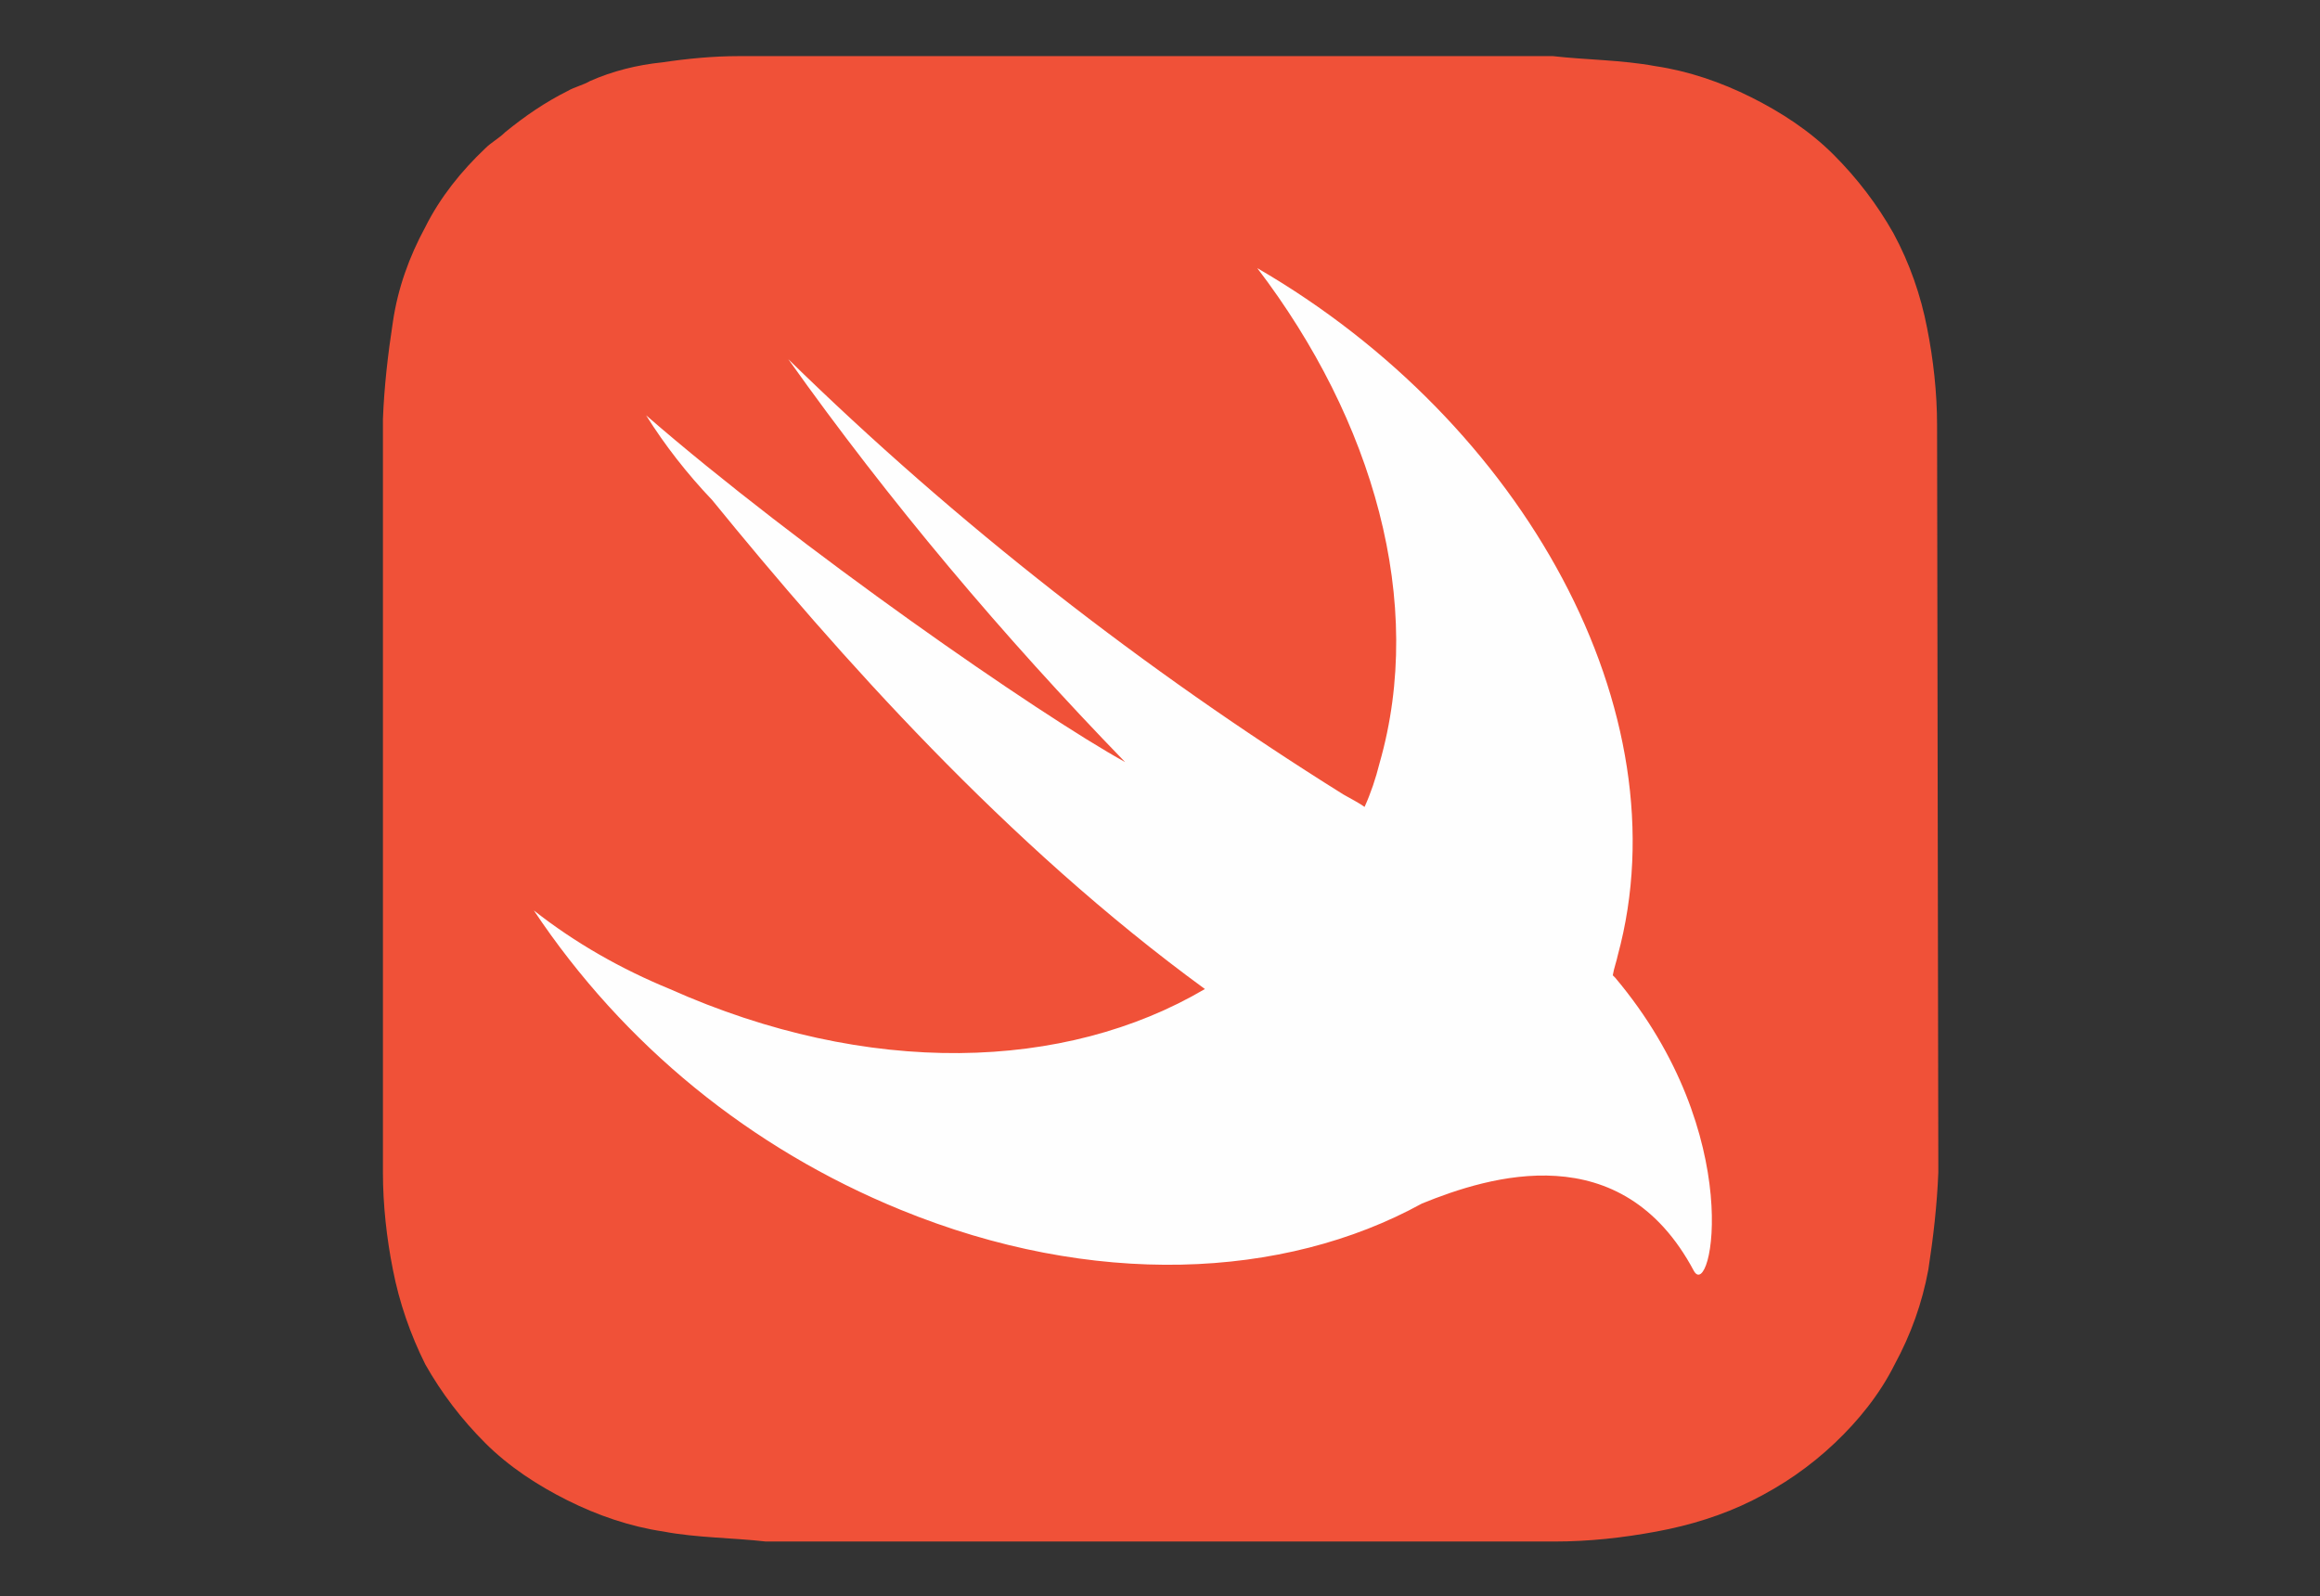
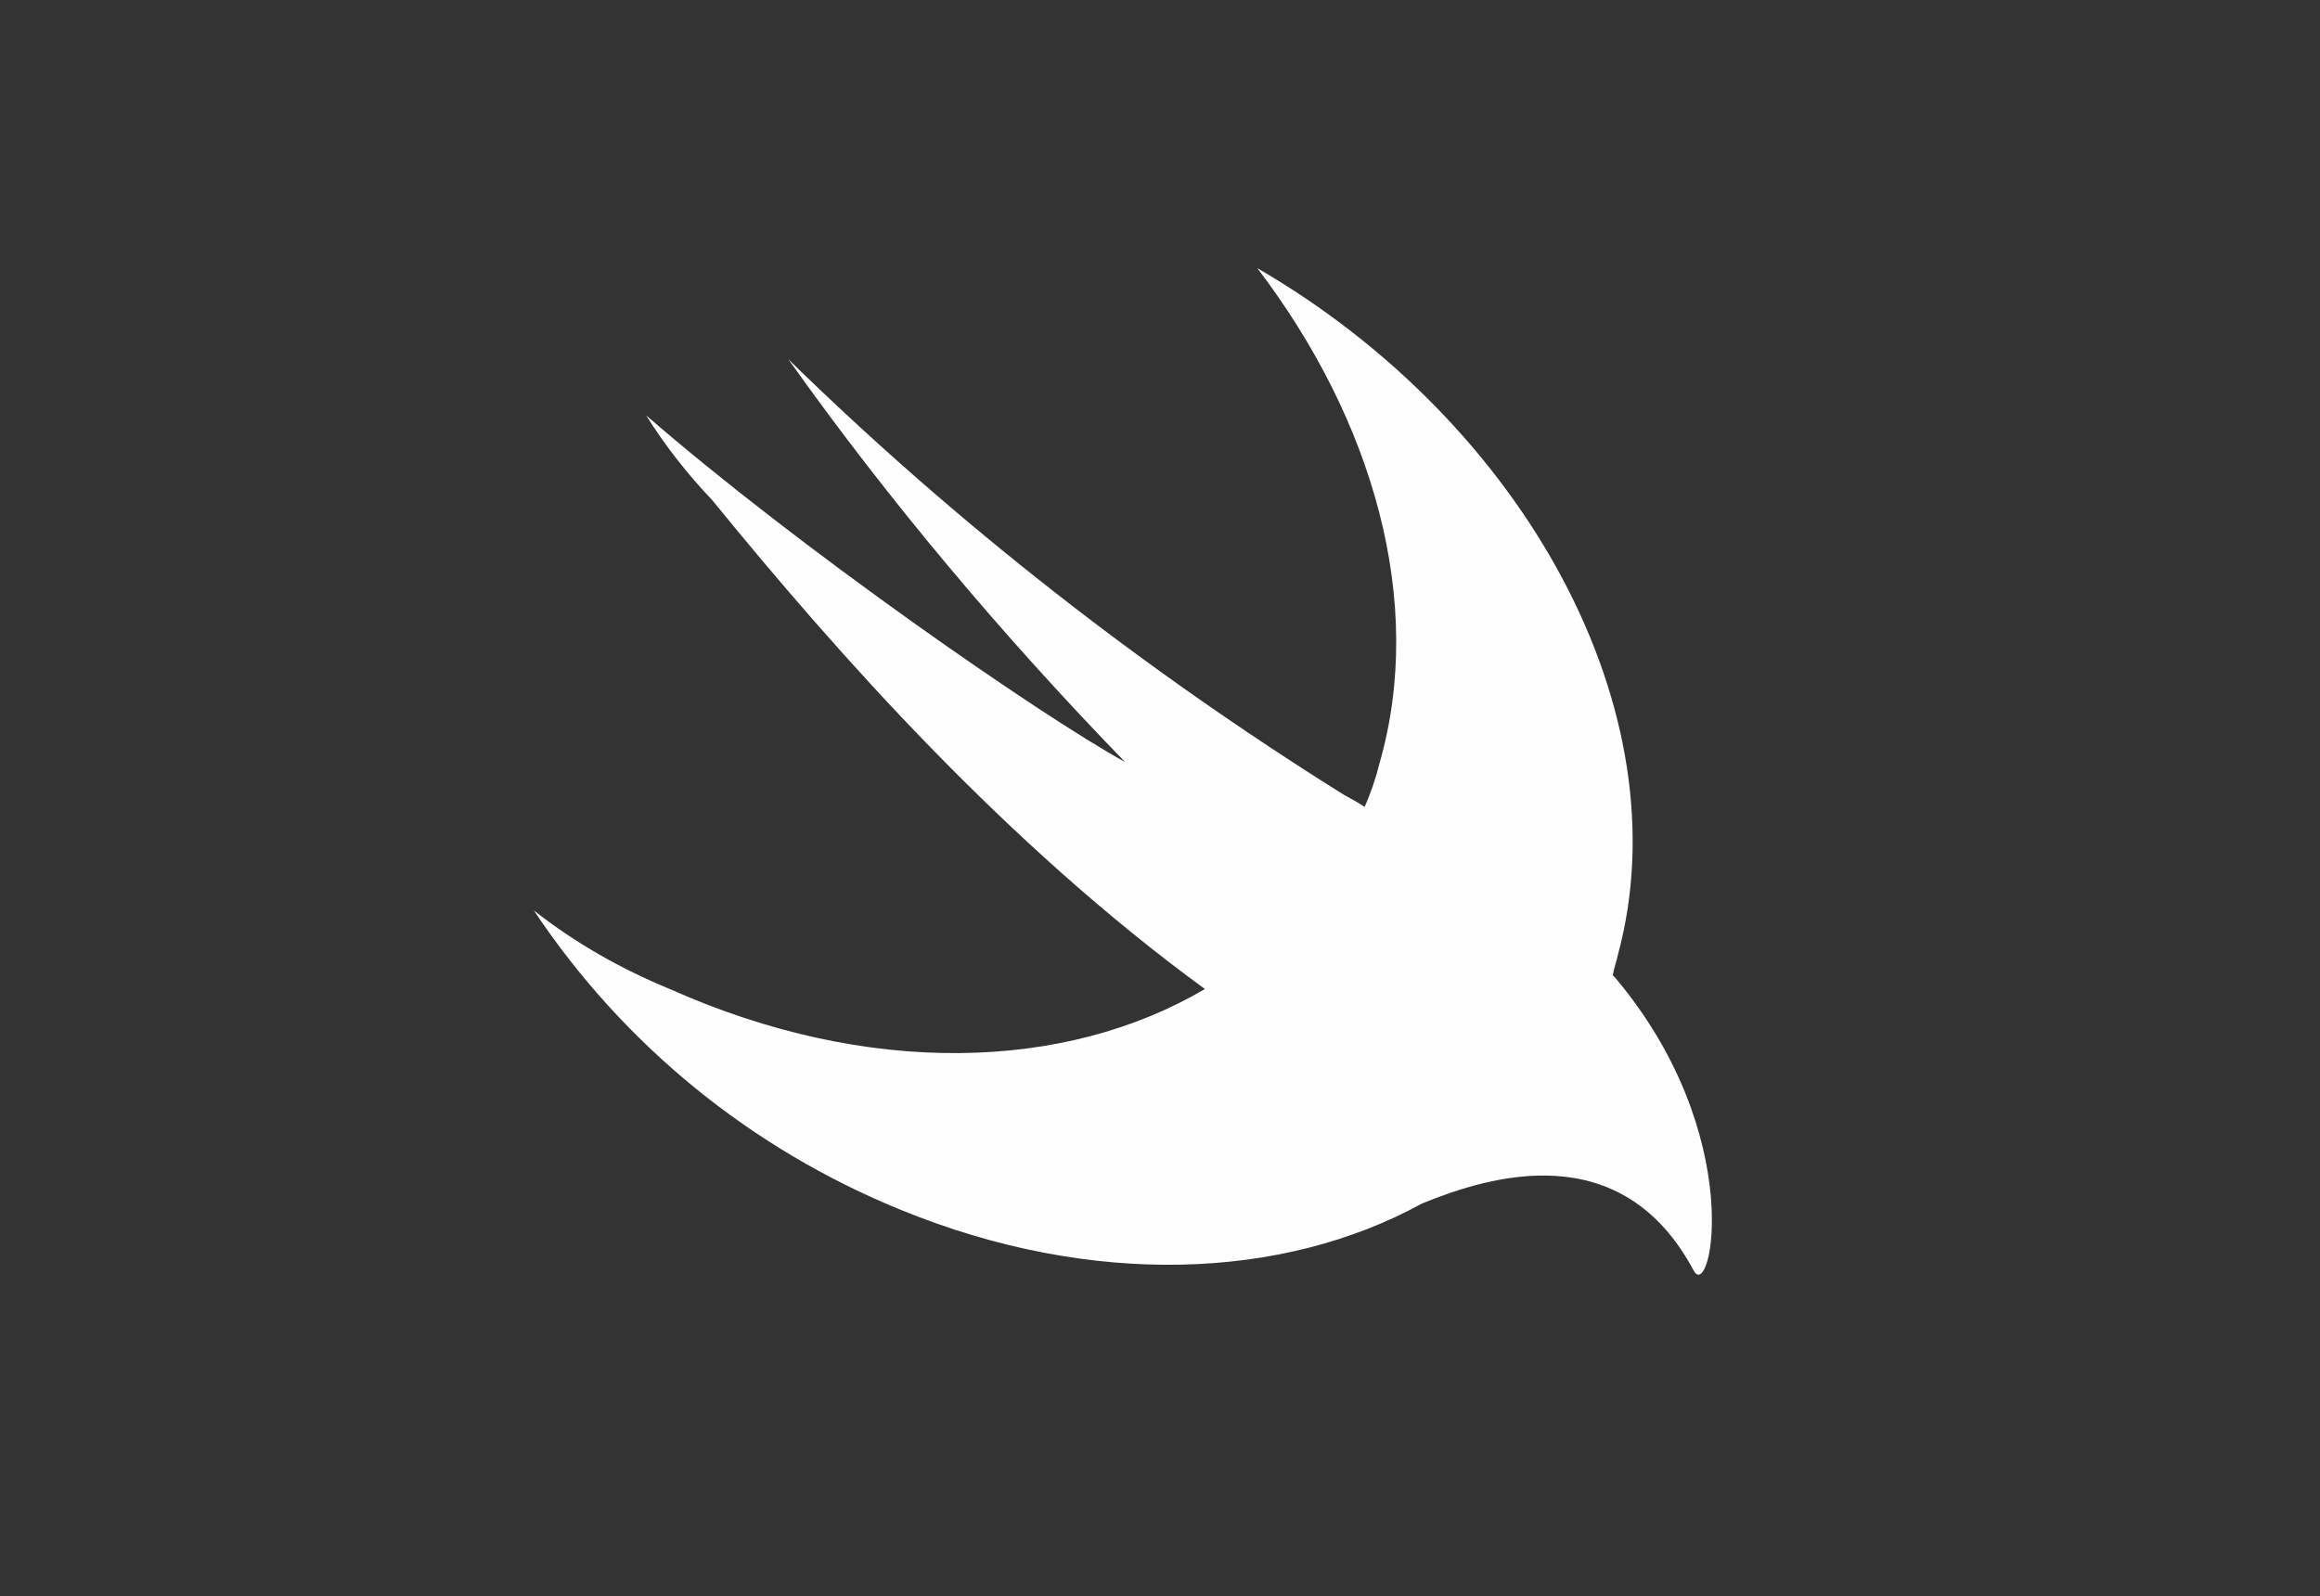
<svg xmlns="http://www.w3.org/2000/svg" id="Layer_1" x="0px" y="0px" viewBox="0 0 186 128" style="enable-background:new 0 0 186 128;" xml:space="preserve">
  <rect x="0" y="0" width="186" height="128" fill="#333333" stroke="none" />
  <style type="text/css"> .st0{fill:#F05138;} .st1{fill:#FEFEFE;} </style>
-   <path class="st0" d="M155.3,34.1c0-2.6-0.3-5.3-0.8-7.8c-0.5-2.6-1.4-5.2-2.7-7.6c-1.3-2.3-2.9-4.4-4.8-6.3 c-1.9-1.9-4.2-3.4-6.6-4.6c-2.4-1.2-5-2.1-7.7-2.5c-2.7-0.5-5.6-0.5-8.2-0.8H59.2c-2,0-4.1,0.2-6.1,0.5c-2,0.2-4,0.7-5.8,1.5 C46.8,6.8,46,7,45.5,7.3c-1.8,0.9-3.4,2-5,3.3c-0.5,0.5-1.1,0.8-1.6,1.3c-1.9,1.8-3.6,3.9-4.8,6.3c-1.3,2.4-2.2,4.9-2.6,7.6 c-0.4,2.6-0.7,5.2-0.8,7.8V94c0,2.6,0.3,5.3,0.8,7.8c0.5,2.6,1.4,5.2,2.6,7.6c1.3,2.3,2.9,4.4,4.8,6.3c1.9,1.9,4.2,3.4,6.6,4.6 c2.4,1.2,5,2.1,7.7,2.5c2.6,0.5,5.6,0.5,8.2,0.8h63.2c2.8,0,5.5-0.3,8.2-0.8c2.7-0.5,5.3-1.3,7.7-2.5c2.4-1.2,4.6-2.7,6.6-4.6 c1.9-1.8,3.6-3.9,4.8-6.3c1.3-2.4,2.2-4.9,2.7-7.6c0.4-2.6,0.7-5.2,0.8-7.8L155.3,34.1L155.3,34.1z" />
  <path class="st1" d="M114,96.5c-11.1,6.1-26.4,6.8-41.8,0.5c-12-4.9-22.2-13.2-29.4-24c3.3,2.6,7,4.7,10.9,6.3 c15.9,7.1,31.7,6.6,42.9,0l0,0C80.7,67.7,67.2,52.5,57.1,40.1c-2-2.1-3.8-4.4-5.3-6.8c12.2,10.6,31.5,24,38.4,27.8 c-9.8-10.1-18.9-20.9-27-32.3C76.7,42,91.7,53.7,107.7,63.7c0.7,0.4,1.3,0.7,1.7,1c0.5-1.1,0.9-2.3,1.2-3.5 c3.7-12.9-0.5-27.5-9.8-39.7c21.4,12.4,34.2,35.6,28.9,55.1c-0.1,0.5-0.3,1-0.4,1.6l0.2,0.2c10.6,12.6,7.7,26,6.3,23.5 C130,91,119.4,94.3,114,96.5z" />
</svg>